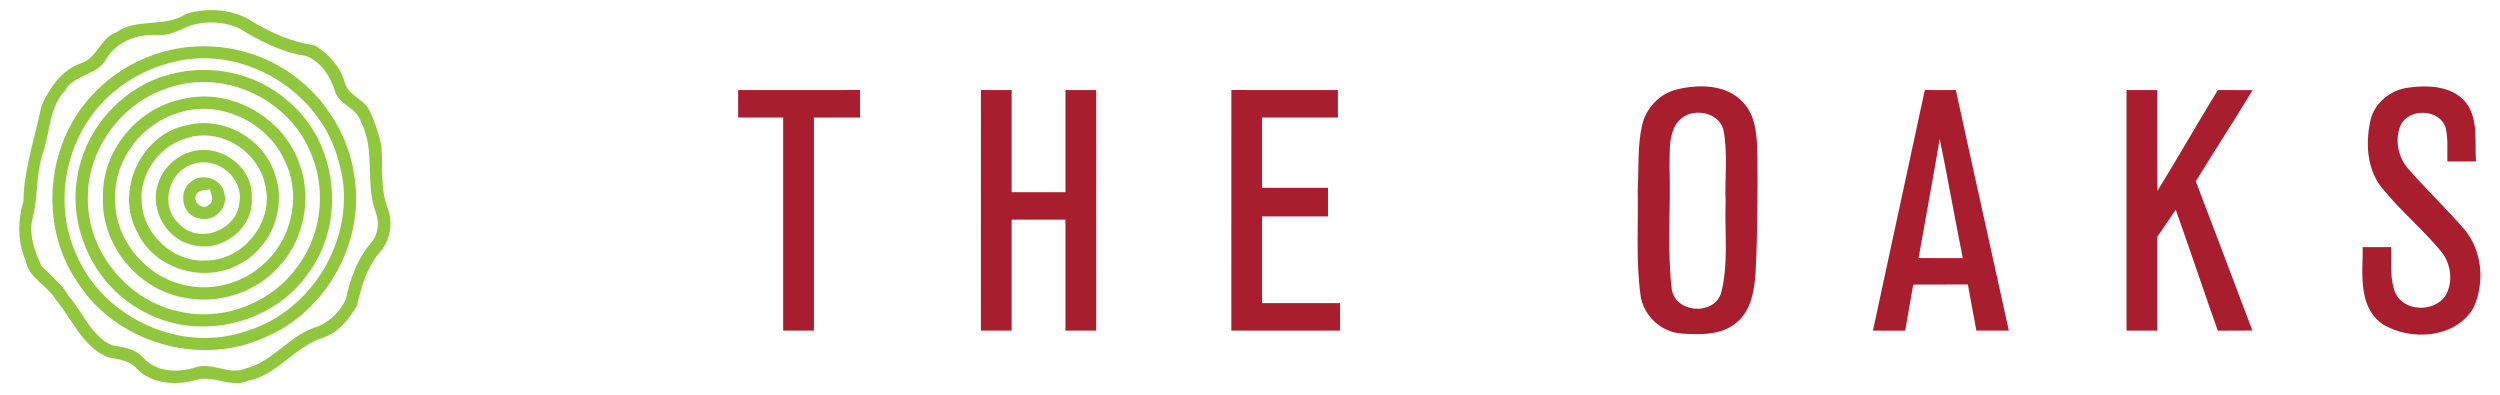
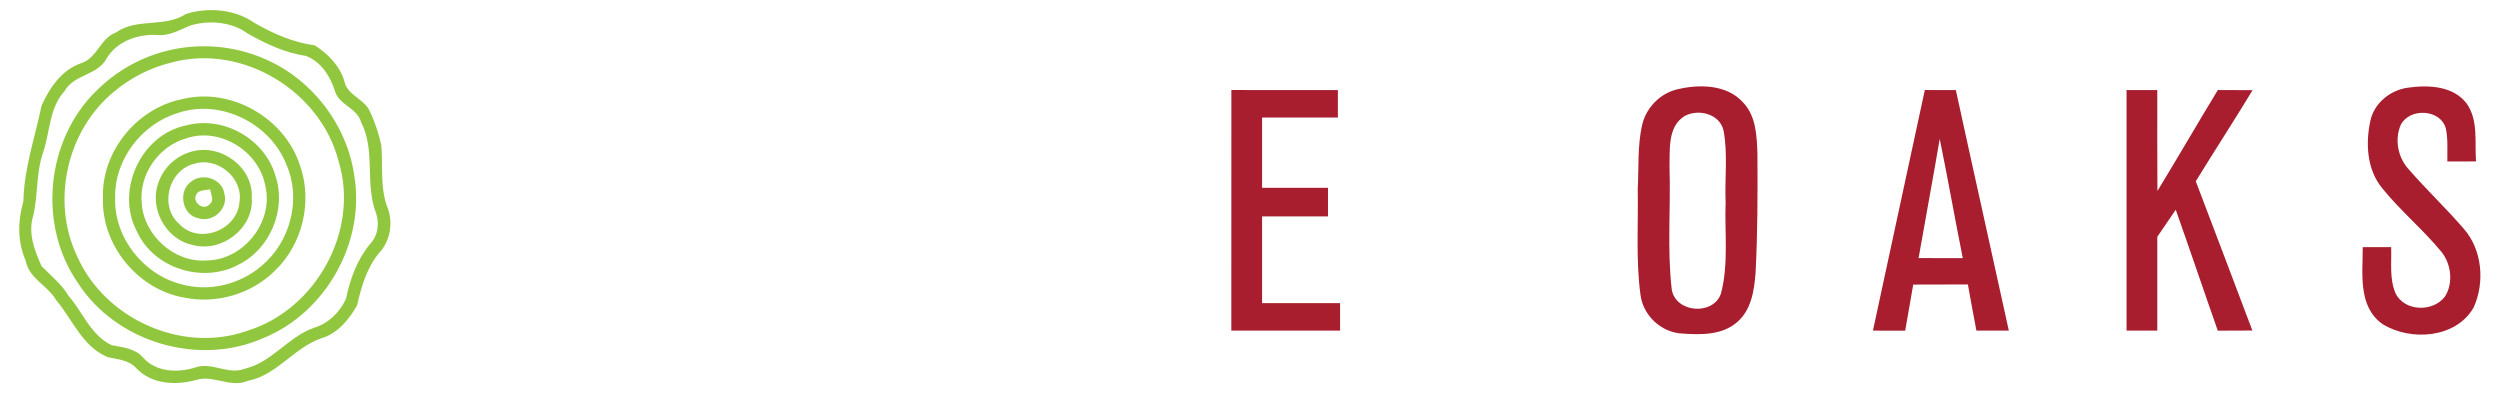
<svg xmlns="http://www.w3.org/2000/svg" width="569pt" height="90pt" viewBox="0 0 569 90" version="1.1">
  <g id="#91c73efd">
    <path fill="#91c73e" opacity="1.00" d=" M 42.33 3.17 C 47.35 1.60 53.44 2.08 57.83 5.16 C 62.11 7.65 66.71 9.64 71.64 10.33 C 74.66 12.25 77.36 14.98 78.38 18.49 C 79.02 21.67 82.76 22.42 84.08 25.15 C 85.31 27.68 86.20 30.37 86.80 33.11 C 87.18 37.90 86.45 42.94 88.29 47.51 C 89.49 50.79 88.79 54.86 86.38 57.45 C 83.52 60.85 82.23 65.21 81.29 69.47 C 79.45 72.72 76.82 75.95 73.07 77.01 C 66.87 79.17 63.03 85.39 56.43 86.67 C 52.53 88.40 48.57 85.26 44.65 86.47 C 40.09 87.76 34.51 87.49 31.06 83.84 C 29.38 81.94 26.86 81.81 24.55 81.30 C 18.76 78.93 16.55 72.75 12.76 68.28 C 10.84 64.94 6.57 63.40 5.85 59.33 C 3.94 54.98 4.04 50.26 5.33 45.77 C 5.46 38.33 7.97 31.30 9.45 24.08 C 11.24 20.02 14.03 15.93 18.41 14.40 C 22.10 13.29 22.82 8.68 26.40 7.39 C 31.19 4.00 37.44 6.38 42.33 3.17 M 43.53 5.74 C 41.09 6.65 38.76 8.18 36.05 7.98 C 31.61 7.63 26.67 9.30 24.29 13.27 C 22.25 17.19 16.82 16.89 14.70 20.73 C 11.16 24.59 11.41 30.06 9.79 34.75 C 8.19 39.41 8.68 44.43 7.55 49.17 C 6.32 53.04 7.88 57.08 9.47 60.59 C 11.62 62.77 14.06 64.71 15.65 67.40 C 18.89 71.13 20.69 76.32 25.40 78.56 C 27.97 79.06 30.75 79.28 32.60 81.41 C 35.57 84.73 40.47 84.89 44.47 83.63 C 48.22 82.31 52.00 85.42 55.70 83.92 C 61.83 82.51 65.52 76.74 71.36 74.64 C 74.67 73.68 77.35 71.09 78.75 68.00 C 79.68 63.44 81.36 58.89 84.42 55.31 C 86.05 53.52 86.36 50.78 85.60 48.54 C 82.99 41.87 85.54 34.29 82.18 27.80 C 81.33 24.59 77.23 23.94 76.26 20.82 C 75.22 17.42 73.08 14.03 69.63 12.73 C 64.90 12.05 60.51 9.96 56.38 7.64 C 52.76 4.97 47.75 4.56 43.53 5.74 Z" />
    <path fill="#91c73e" opacity="1.00" d=" M 37.46 11.70 C 45.04 9.66 53.28 10.30 60.46 13.50 C 71.09 18.13 79.00 28.46 80.63 39.95 C 83.18 55.14 74.16 71.17 59.91 76.96 C 45.20 83.47 26.43 77.93 17.72 64.38 C 8.61 51.26 10.43 31.96 21.83 20.77 C 26.12 16.44 31.57 13.26 37.46 11.70 M 39.18 14.19 C 34.34 15.34 29.78 17.65 25.98 20.84 C 15.21 29.63 11.57 45.78 17.56 58.34 C 23.86 72.60 41.47 80.56 56.26 75.29 C 71.88 70.51 81.88 52.51 77.08 36.77 C 73.05 20.78 55.22 9.91 39.18 14.19 Z" />
-     <path fill="#91c73e" opacity="1.00" d=" M 39.49 16.72 C 48.40 14.58 58.28 16.73 65.25 22.74 C 76.76 32.00 79.01 50.30 70.20 62.12 C 62.06 74.03 44.64 77.90 32.20 70.63 C 20.84 64.55 14.78 50.43 18.08 37.98 C 20.56 27.66 29.12 19.08 39.49 16.72 M 39.44 19.65 C 28.32 22.62 19.89 33.46 19.99 45.02 C 19.76 57.20 29.12 68.64 41.06 70.95 C 51.22 73.25 62.43 68.64 68.18 60.00 C 73.40 52.68 74.24 42.59 70.56 34.42 C 65.63 22.75 51.63 15.99 39.44 19.65 Z" />
    <path fill="#91c73e" opacity="1.00" d=" M 41.38 22.58 C 52.51 19.77 64.81 26.82 68.29 37.68 C 71.17 45.88 68.87 55.61 62.57 61.61 C 57.26 66.91 49.25 69.26 41.91 67.73 C 31.35 65.91 23.01 55.73 23.44 45.00 C 23.07 34.50 31.16 24.66 41.38 22.58 M 40.47 25.72 C 32.23 28.21 26.01 36.35 26.21 45.01 C 25.91 53.96 32.52 62.39 41.11 64.65 C 47.44 66.50 54.56 64.80 59.53 60.52 C 66.04 55.12 68.62 45.45 65.25 37.61 C 61.61 28.10 50.20 22.40 40.47 25.72 Z" />
    <path fill="#91c73e" opacity="1.00" d=" M 42.45 28.52 C 50.90 26.28 60.37 31.70 62.72 40.10 C 65.24 47.70 61.46 56.71 54.28 60.24 C 46.22 64.58 35.01 61.15 31.18 52.71 C 26.19 43.41 32.05 30.59 42.45 28.52 M 42.39 31.48 C 36.16 33.25 31.63 39.65 32.25 46.13 C 32.64 53.46 39.60 59.83 46.98 59.28 C 55.35 59.27 62.31 50.58 60.41 42.41 C 59.03 34.47 50.12 28.85 42.39 31.48 Z" />
    <path fill="#91c73e" opacity="1.00" d=" M 43.46 34.55 C 50.06 32.52 57.69 37.95 57.30 44.99 C 57.85 51.92 50.47 57.56 43.89 55.76 C 37.62 54.52 33.74 47.12 36.19 41.23 C 37.36 38.02 40.18 35.47 43.46 34.55 M 44.28 37.25 C 38.34 38.68 36.15 47.03 40.87 51.04 C 45.32 55.76 54.04 52.35 54.50 46.01 C 55.42 40.52 49.51 35.62 44.28 37.25 Z" />
    <path fill="#91c73e" opacity="1.00" d=" M 43.49 41.35 C 46.03 39.22 50.60 40.68 51.07 44.09 C 52.02 47.45 48.52 50.72 45.21 49.69 C 41.45 49.02 40.42 43.49 43.49 41.35 M 44.56 44.52 C 43.92 46.21 46.34 47.97 47.63 46.55 C 48.90 45.68 47.98 44.23 47.81 43.09 C 46.67 43.39 45.03 43.11 44.56 44.52 Z" />
  </g>
  <g id="#a81e2eff">
    <path fill="#a81e2e" opacity="1.00" d=" M 381.35 20.43 C 386.45 19.12 392.94 19.10 396.74 23.33 C 399.69 26.43 399.85 30.95 399.99 34.98 C 400.06 44.02 400.03 53.06 399.57 62.09 C 399.27 66.09 398.59 70.61 395.33 73.35 C 391.91 76.32 387.03 76.21 382.78 75.91 C 378.05 75.64 373.94 71.77 373.37 67.07 C 372.30 59.10 372.90 51.02 372.75 43.00 C 373.01 38.16 372.67 33.23 373.74 28.47 C 374.62 24.67 377.58 21.49 381.35 20.43 M 383.39 26.43 C 379.51 28.86 380.09 34.06 379.98 38.00 C 380.29 47.28 379.41 56.65 380.49 65.89 C 381.37 71.22 389.92 71.88 391.69 66.83 C 393.47 60.05 392.50 52.94 392.75 46.01 C 392.52 40.59 393.29 35.07 392.28 29.72 C 391.43 25.89 386.51 24.68 383.39 26.43 Z" />
    <path fill="#a81e2e" opacity="1.00" d=" M 539.51 27.41 C 540.42 23.39 544.07 20.50 548.07 19.95 C 552.69 19.31 558.36 19.51 561.43 23.59 C 564.11 27.40 563.22 32.37 563.54 36.74 C 561.36 36.74 559.19 36.75 557.02 36.75 C 556.97 34.24 557.20 31.69 556.67 29.22 C 555.44 24.83 548.51 24.48 546.43 28.37 C 544.95 31.75 545.76 35.91 548.27 38.59 C 552.31 43.23 556.79 47.46 560.80 52.12 C 564.97 56.92 565.58 64.27 563.01 69.96 C 559.04 77.00 548.66 77.72 542.28 73.77 C 536.62 69.81 537.77 62.23 537.76 56.25 C 539.91 56.26 542.07 56.26 544.23 56.25 C 544.35 59.75 543.80 63.45 545.23 66.76 C 547.26 70.95 553.78 71.07 556.47 67.50 C 558.40 64.45 557.92 60.18 555.73 57.39 C 551.51 52.25 546.34 47.99 542.17 42.81 C 538.68 38.57 538.38 32.58 539.51 27.41 Z" />
-     <path fill="#a81e2e" opacity="1.00" d=" M 168.00 20.50 C 177.24 20.49 186.49 20.51 195.74 20.49 C 195.74 22.58 195.74 24.66 195.75 26.75 C 192.25 26.74 188.75 26.75 185.25 26.75 C 185.25 42.92 185.25 59.08 185.25 75.25 C 182.91 75.25 180.58 75.25 178.25 75.25 C 178.25 59.08 178.26 42.92 178.25 26.75 C 174.83 26.75 171.42 26.74 168.00 26.75 C 168.00 24.67 168.00 22.58 168.00 20.50 Z" />
-     <path fill="#a81e2e" opacity="1.00" d=" M 223.25 75.25 C 223.26 57.00 223.24 38.74 223.26 20.49 C 225.59 20.50 227.92 20.50 230.25 20.50 C 230.25 28.25 230.25 36.00 230.25 43.75 C 234.33 43.75 238.42 43.75 242.50 43.74 C 242.49 35.99 242.50 28.25 242.50 20.50 C 244.83 20.50 247.16 20.50 249.50 20.50 C 249.50 38.75 249.51 57.00 249.49 75.25 C 247.16 75.25 244.83 75.25 242.50 75.25 C 242.49 66.83 242.50 58.42 242.50 50.00 C 238.41 50.00 234.33 50.00 230.25 50.00 C 230.25 58.42 230.25 66.83 230.25 75.25 C 227.91 75.25 225.58 75.25 223.25 75.25 Z" />
    <path fill="#a81e2e" opacity="1.00" d=" M 280.25 75.25 C 280.26 57.00 280.24 38.74 280.26 20.49 C 288.34 20.51 296.42 20.49 304.50 20.50 C 304.49 22.58 304.50 24.67 304.50 26.75 C 298.75 26.75 293.00 26.75 287.25 26.75 C 287.25 32.08 287.25 37.42 287.25 42.75 C 292.25 42.75 297.25 42.75 302.25 42.75 C 302.24 44.92 302.24 47.08 302.25 49.25 C 297.25 49.25 292.25 49.25 287.25 49.25 C 287.25 55.83 287.25 62.41 287.25 69.00 C 293.16 69.00 299.08 69.00 305.00 69.00 C 305.00 71.08 304.99 73.17 305.00 75.25 C 296.75 75.25 288.50 75.25 280.25 75.25 Z" />
    <path fill="#a81e2e" opacity="1.00" d=" M 438.09 20.49 C 440.44 20.50 442.79 20.50 445.15 20.50 C 449.12 38.76 453.22 57.00 457.21 75.25 C 454.75 75.25 452.28 75.25 449.83 75.25 C 449.17 71.75 448.51 68.24 447.89 64.74 C 443.74 64.74 439.59 64.74 435.45 64.77 C 434.86 68.27 434.24 71.76 433.62 75.26 C 431.17 75.25 428.73 75.25 426.28 75.25 C 430.23 57.00 434.15 38.74 438.09 20.49 M 441.48 31.61 C 439.95 40.66 438.25 49.69 436.67 58.74 C 440.02 58.75 443.37 58.75 446.73 58.75 C 444.91 49.71 443.34 40.63 441.48 31.61 Z" />
    <path fill="#a81e2e" opacity="1.00" d=" M 484.00 20.50 C 486.33 20.50 488.66 20.50 491.00 20.50 C 491.01 28.16 490.97 35.81 491.03 43.47 C 495.68 35.85 500.14 28.12 504.78 20.49 C 507.42 20.50 510.05 20.50 512.69 20.52 C 508.47 27.49 504.02 34.31 499.76 41.26 C 504.06 52.58 508.38 63.90 512.64 75.23 C 510.01 75.25 507.39 75.25 504.77 75.26 C 501.54 66.10 498.45 56.89 495.20 47.74 C 493.81 49.80 492.42 51.85 491.00 53.89 C 490.99 61.01 491.00 68.13 491.00 75.25 C 488.66 75.25 486.33 75.25 484.00 75.25 C 484.00 57.00 484.00 38.75 484.00 20.50 Z" />
  </g>
</svg>